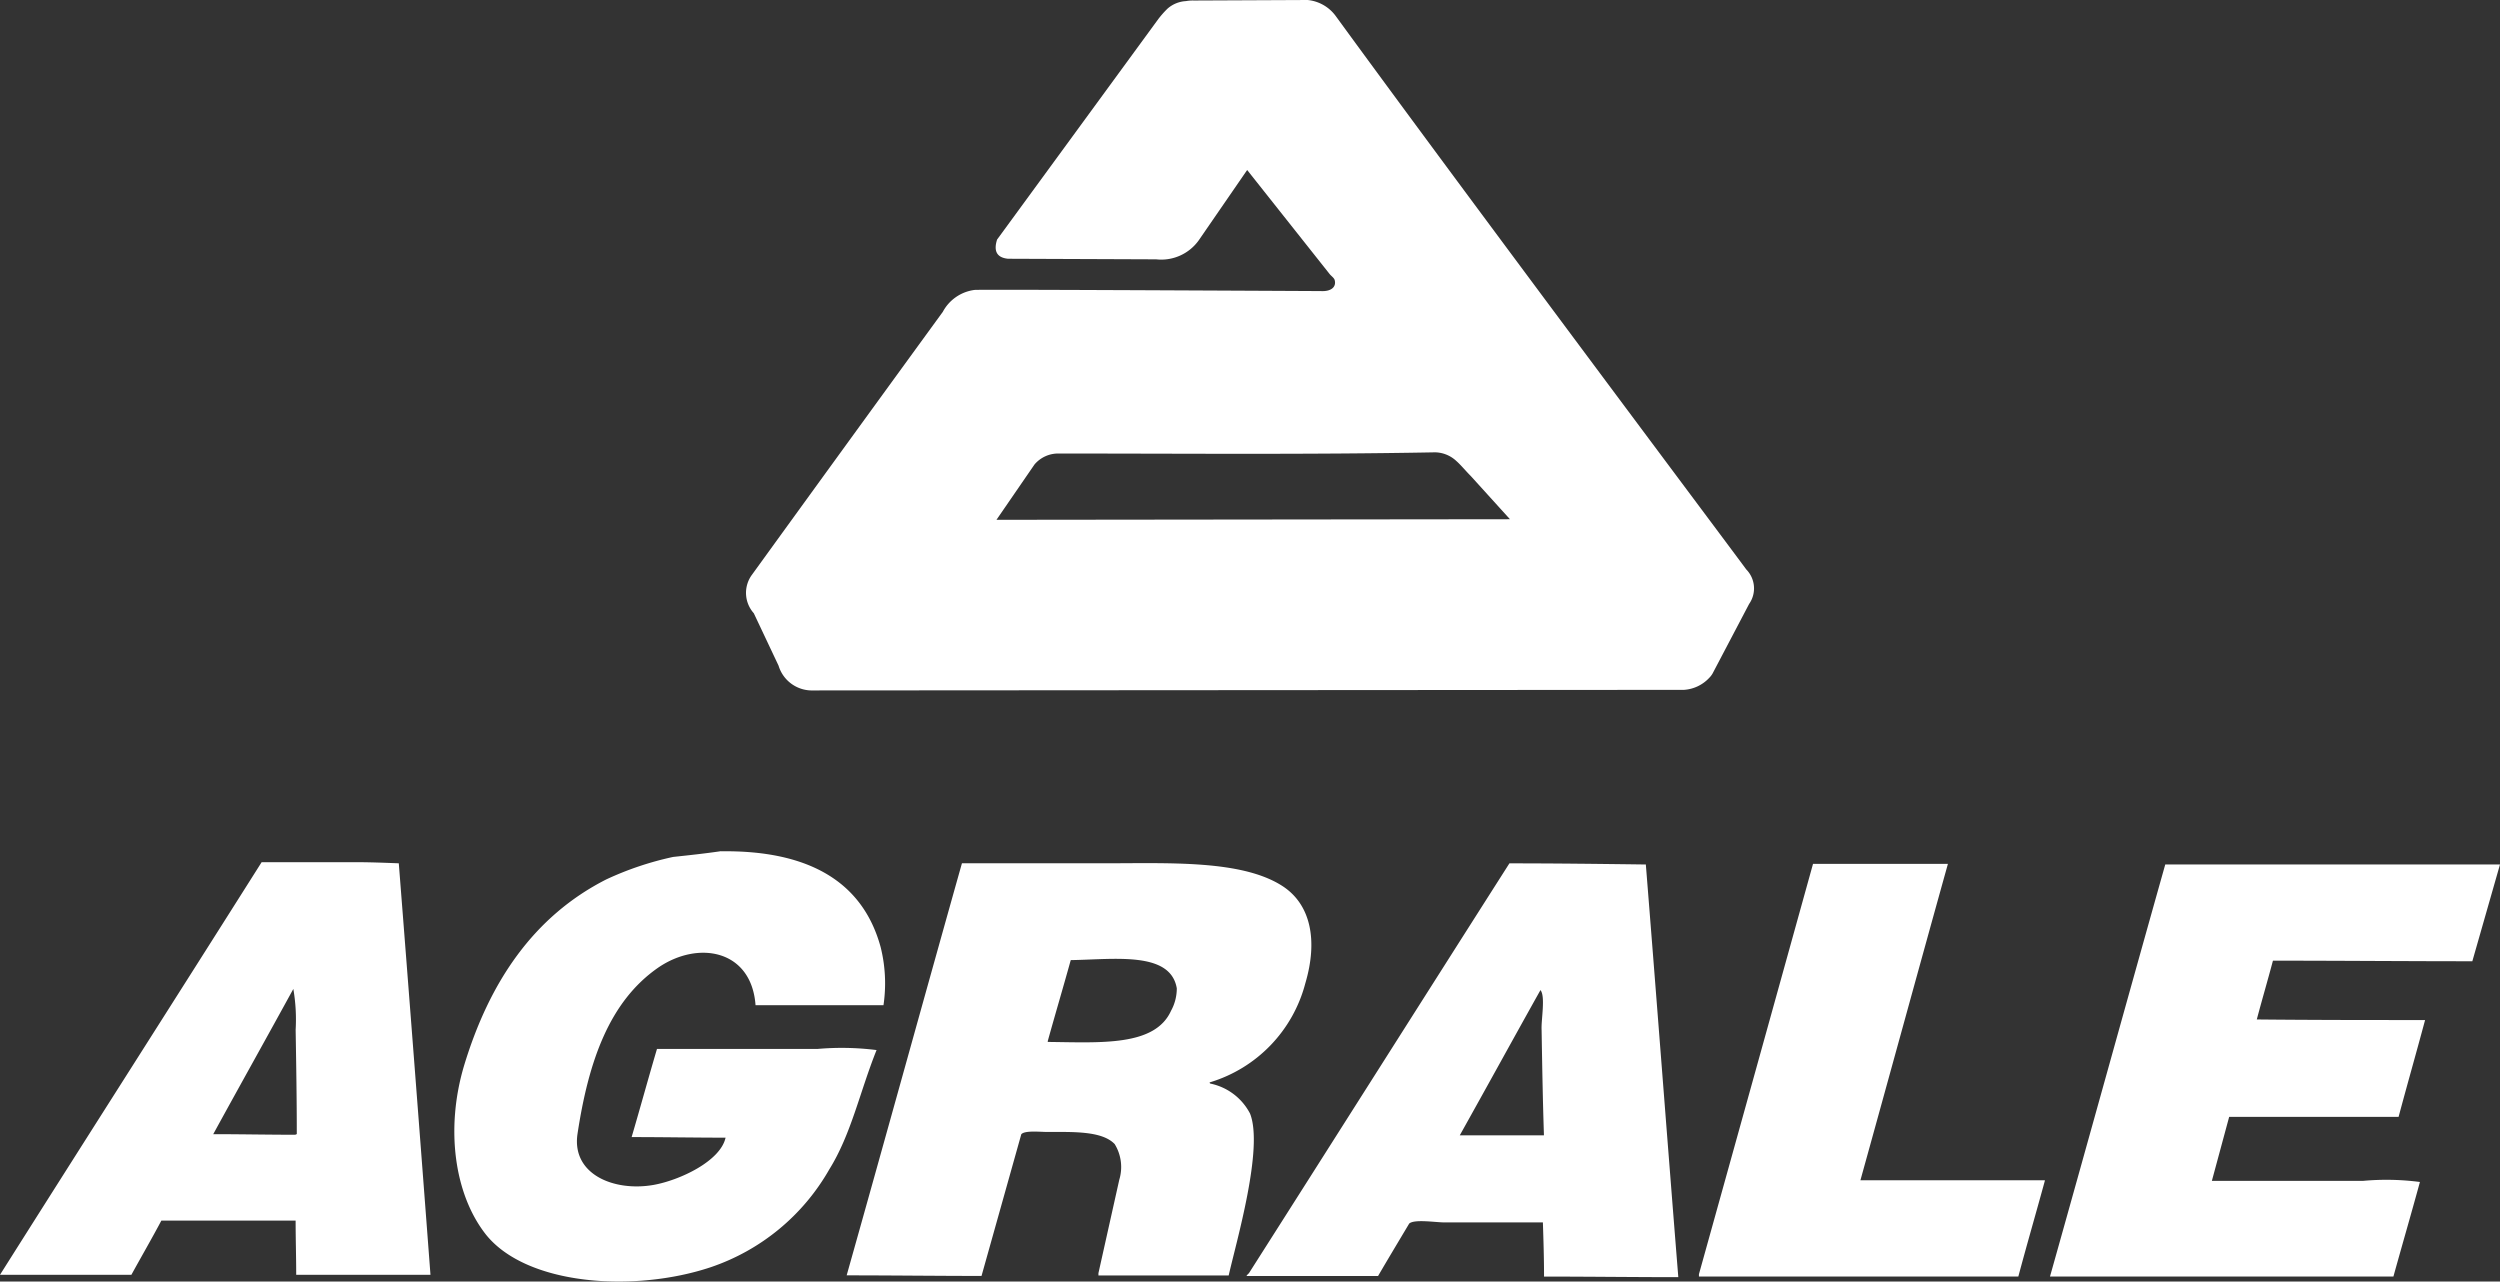
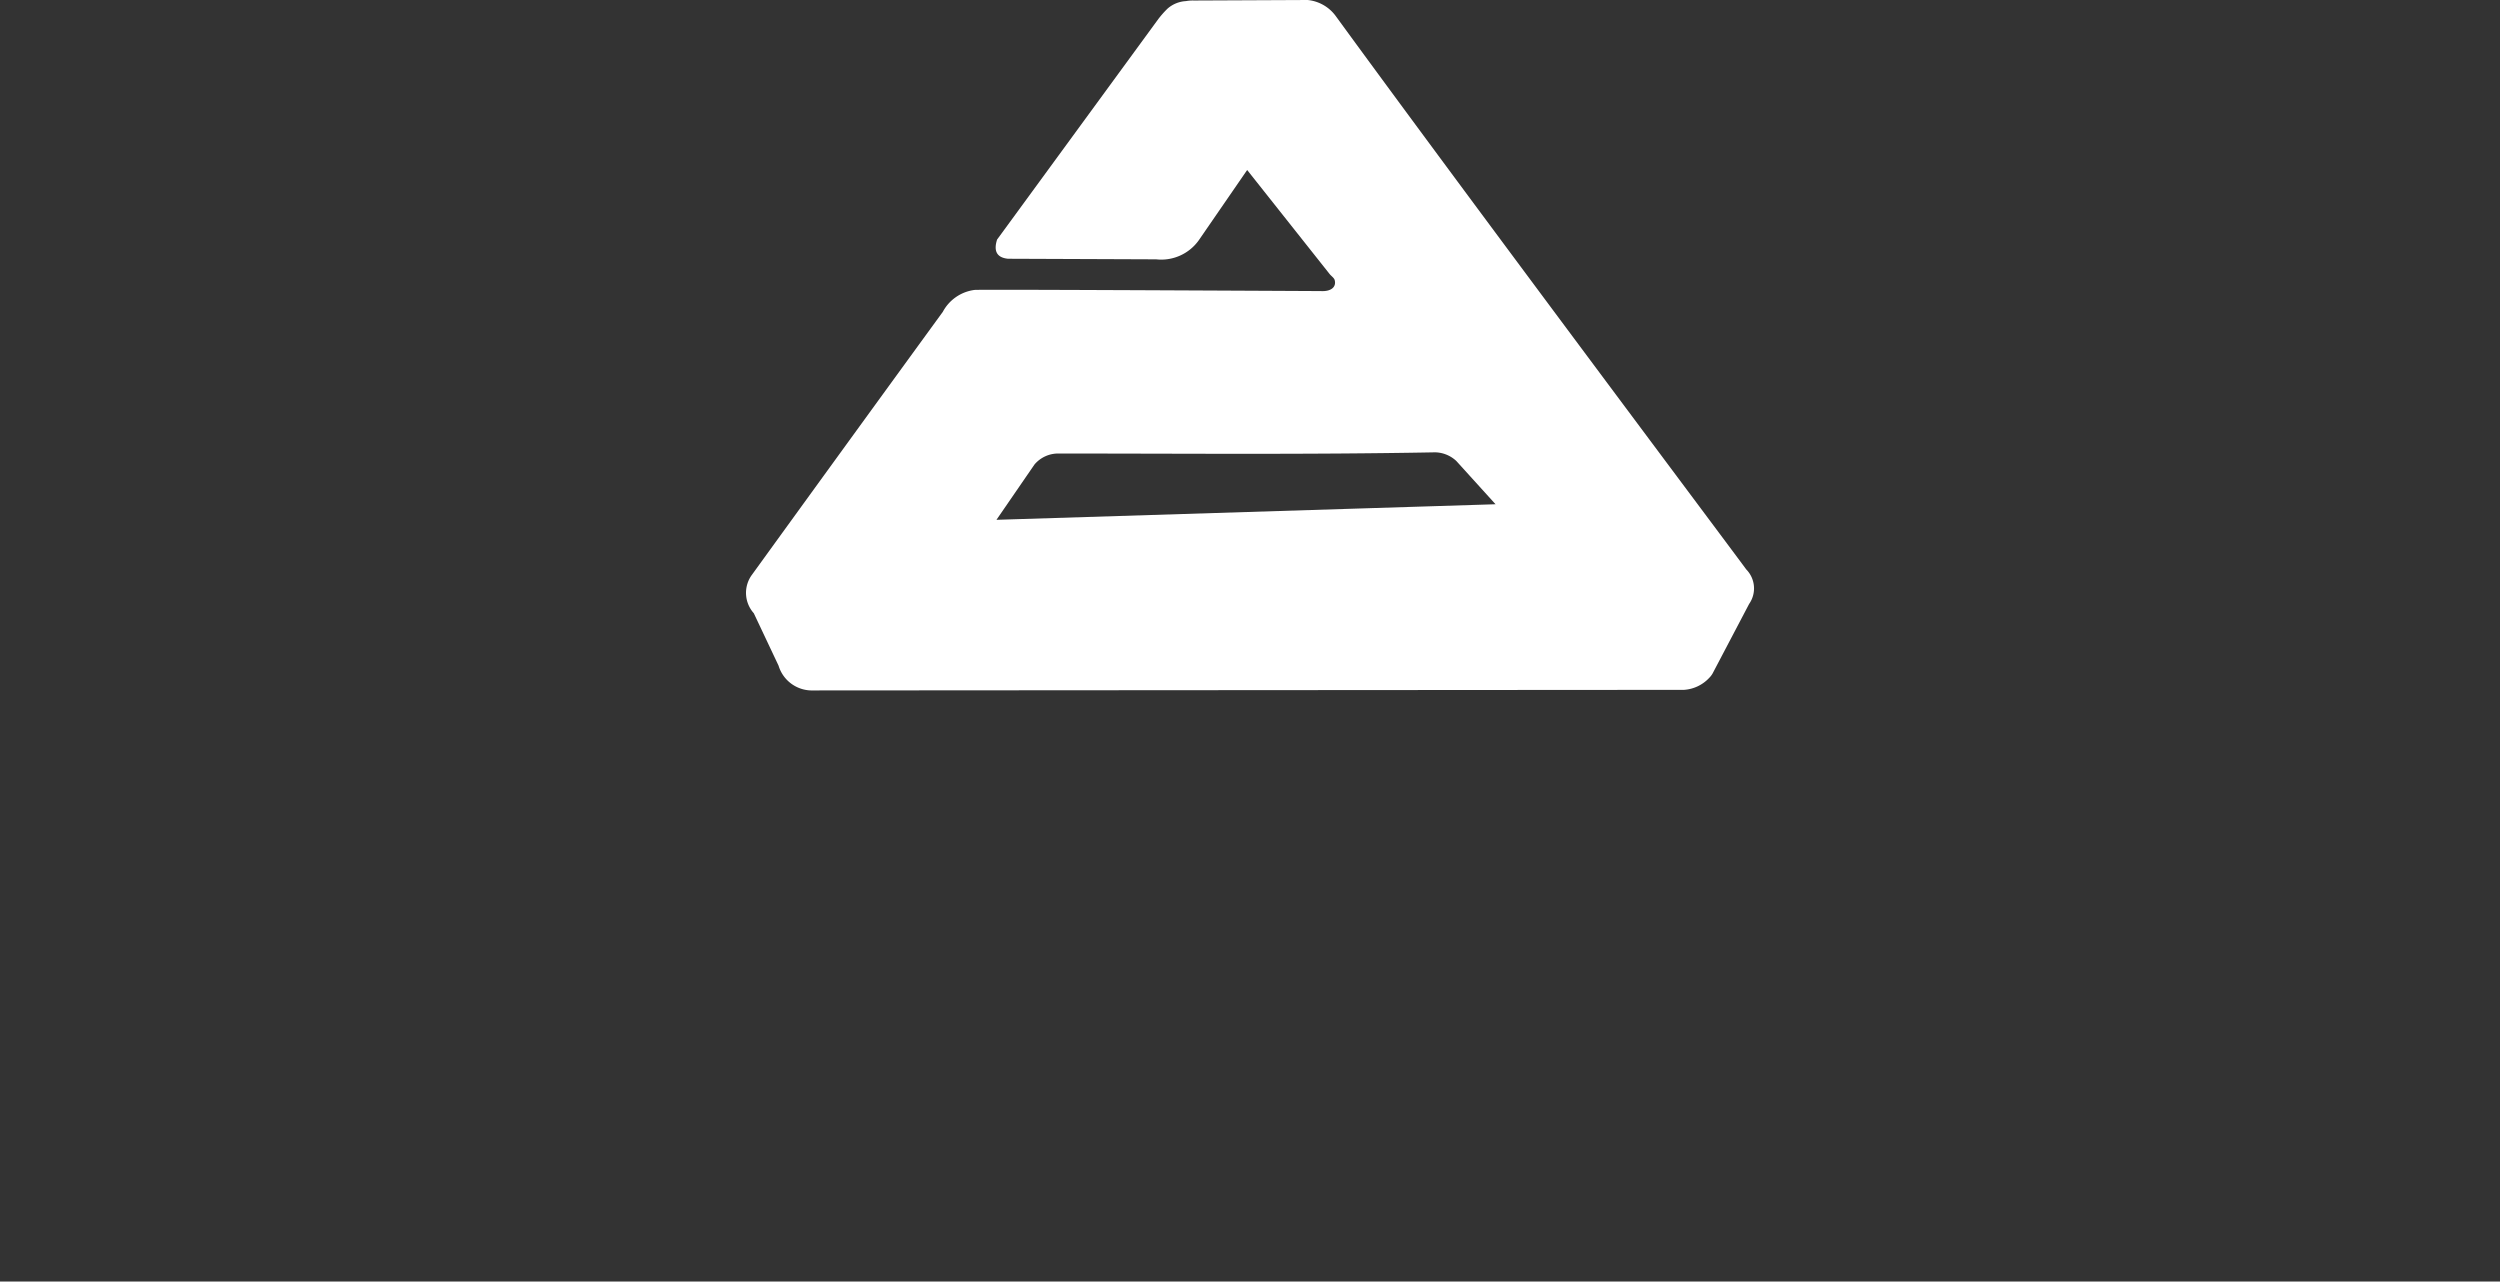
<svg xmlns="http://www.w3.org/2000/svg" width="120" height="61.515" viewBox="0 0 120 61.515">
  <rect x="0" y="0" width="120" height="61.515" fill="#333333" stroke="none" />
  <g transform="translate(216.9 111.189)">
    <g transform="translate(-216.9 -111.189)">
-       <path d="M141.49,11.508,149.236.913a4.523,4.523,0,0,1,.443-.5,1.459,1.459,0,0,1,.885-.36,1.826,1.826,0,0,1,.387-.028L156.4,0a1.9,1.9,0,0,1,1.355.775c6.473,8.88,19.53,26.307,19.7,26.556a1.3,1.3,0,0,1,.138,1.66l-1.715,3.264a.994.994,0,0,1-.194.277,1.817,1.817,0,0,1-1.217.581l-41.8.028a1.673,1.673,0,0,1-1.66-1.189l-1.189-2.517a1.465,1.465,0,0,1-.083-1.853q4.564-6.307,9.156-12.614a2.019,2.019,0,0,1,1.521-1.051c.221-.028,11.286.028,16.625.055.526.028.747-.221.664-.526-.028-.111-.166-.194-.249-.3L153.5,8.16l-2.324,3.375a2.214,2.214,0,0,1-2.047.913l-7.109-.028c-.553-.055-.692-.387-.526-.913m-.028,13.444,1.826-2.656a1.489,1.489,0,0,1,1.162-.526c5.975,0,11.978.055,17.953-.055a1.53,1.53,0,0,1,1.134.415c.221.194.47.5.692.719l1.881,2.075Z" transform="translate(-93.636)" fill="#fff" fill-rule="evenodd" />
-       <path d="M34.606,147.7c4.066-.055,6.777,1.355,7.663,4.592a7.158,7.158,0,0,1,.138,2.794H36.266c-.194-2.656-2.739-3.126-4.675-1.8-2.351,1.632-3.347,4.509-3.873,7.994-.277,1.936,1.77,2.766,3.651,2.434,1.245-.221,3.209-1.134,3.458-2.268-1.494,0-3.015-.028-4.509-.028.415-1.411.8-2.822,1.217-4.232h7.718a13.357,13.357,0,0,1,2.822.055c-.8,1.992-1.217,4.039-2.268,5.726a10.375,10.375,0,0,1-5.7,4.7c-3.651,1.217-8.824.885-10.788-1.577-1.521-1.936-1.936-5.09-1.051-8.077,1.217-4.039,3.347-7.192,6.833-8.963a15.068,15.068,0,0,1,3.209-1.079c.775-.083,1.549-.166,2.3-.277m52.42.609H93.5c-1.411,5.062-2.794,10.124-4.2,15.187h8.852v.028c-.415,1.521-.858,3.043-1.272,4.592H81.549V168q2.739-9.834,5.477-19.7m29.378,7.5c-.415,1.549-.858,3.1-1.272,4.647H107l-.83,3.071h7.275a12.362,12.362,0,0,1,2.711.055c-.415,1.521-.858,3.043-1.272,4.537H98.4c1.853-6.584,3.679-13.2,5.533-19.779H120l-1.328,4.647c-3.181,0-6.39-.028-9.571-.028-.249.941-.526,1.881-.775,2.822,2.711.028,5.394.028,8.077.028m-60.194-.443h0c-.775,1.715-3.375,1.521-5.892,1.494a.027.027,0,0,1-.028-.028c.36-1.3.747-2.6,1.107-3.9,2.075-.028,4.786-.443,5.09,1.355a2.227,2.227,0,0,1-.277,1.079m5.284-6.03c-1.964-1.217-5.394-1.051-8.52-1.051h-6.8c-1.853,6.584-3.679,13.2-5.533,19.779,2.158,0,4.315.028,6.473.028l1.909-6.8c.166-.194.913-.111,1.245-.111,1.245,0,2.628-.055,3.237.581a2.1,2.1,0,0,1,.221,1.715l-1,4.481v.111h6.252c.36-1.6,1.687-6.113,1.024-7.773a2.78,2.78,0,0,0-1.909-1.438l-.028-.028v-.028a6.748,6.748,0,0,0,4.592-4.758C63.264,151.984,62.932,150.213,61.494,149.328ZM14.163,161.306h0c-1.328,0-2.628-.028-3.928-.028,1.272-2.324,2.573-4.647,3.845-6.971a8.643,8.643,0,0,1,.111,1.964c.028,1.66.055,3.347.055,5.007-.028,0-.055.028-.083.028m4.979-13.029c-.719-.028-1.411-.055-2.13-.055H12.559C8.382,154.833,4.177,161.417,0,168.028H6.307c.47-.858.968-1.715,1.438-2.6h6.445c0,.858.028,1.743.028,2.6h6.445Q19.917,158.152,19.142,148.277Zm54.965,13.057H70.069c1.3-2.324,2.573-4.647,3.873-6.971.249.3.028,1.438.055,1.909.028,1.66.055,3.347.111,5.007v.055m4.9-13c-2.185-.028-4.371-.055-6.556-.055-4.177,6.556-8.326,13.112-12.5,19.668l-.111.111v.028h6.307c.5-.858,1-1.687,1.494-2.517.249-.221,1.272-.055,1.687-.055h4.73c.028.858.055,1.715.055,2.6,2.13,0,4.288.028,6.445.028C80.028,161.527,79.53,154.943,79,148.332Z" transform="translate(0 -106.838)" fill="#fff" fill-rule="evenodd" />
+       <path d="M141.49,11.508,149.236.913a4.523,4.523,0,0,1,.443-.5,1.459,1.459,0,0,1,.885-.36,1.826,1.826,0,0,1,.387-.028L156.4,0a1.9,1.9,0,0,1,1.355.775c6.473,8.88,19.53,26.307,19.7,26.556a1.3,1.3,0,0,1,.138,1.66l-1.715,3.264a.994.994,0,0,1-.194.277,1.817,1.817,0,0,1-1.217.581l-41.8.028a1.673,1.673,0,0,1-1.66-1.189l-1.189-2.517a1.465,1.465,0,0,1-.083-1.853q4.564-6.307,9.156-12.614a2.019,2.019,0,0,1,1.521-1.051c.221-.028,11.286.028,16.625.055.526.028.747-.221.664-.526-.028-.111-.166-.194-.249-.3L153.5,8.16l-2.324,3.375a2.214,2.214,0,0,1-2.047.913l-7.109-.028c-.553-.055-.692-.387-.526-.913m-.028,13.444,1.826-2.656a1.489,1.489,0,0,1,1.162-.526c5.975,0,11.978.055,17.953-.055a1.53,1.53,0,0,1,1.134.415l1.881,2.075Z" transform="translate(-93.636)" fill="#fff" fill-rule="evenodd" />
    </g>
  </g>
</svg>